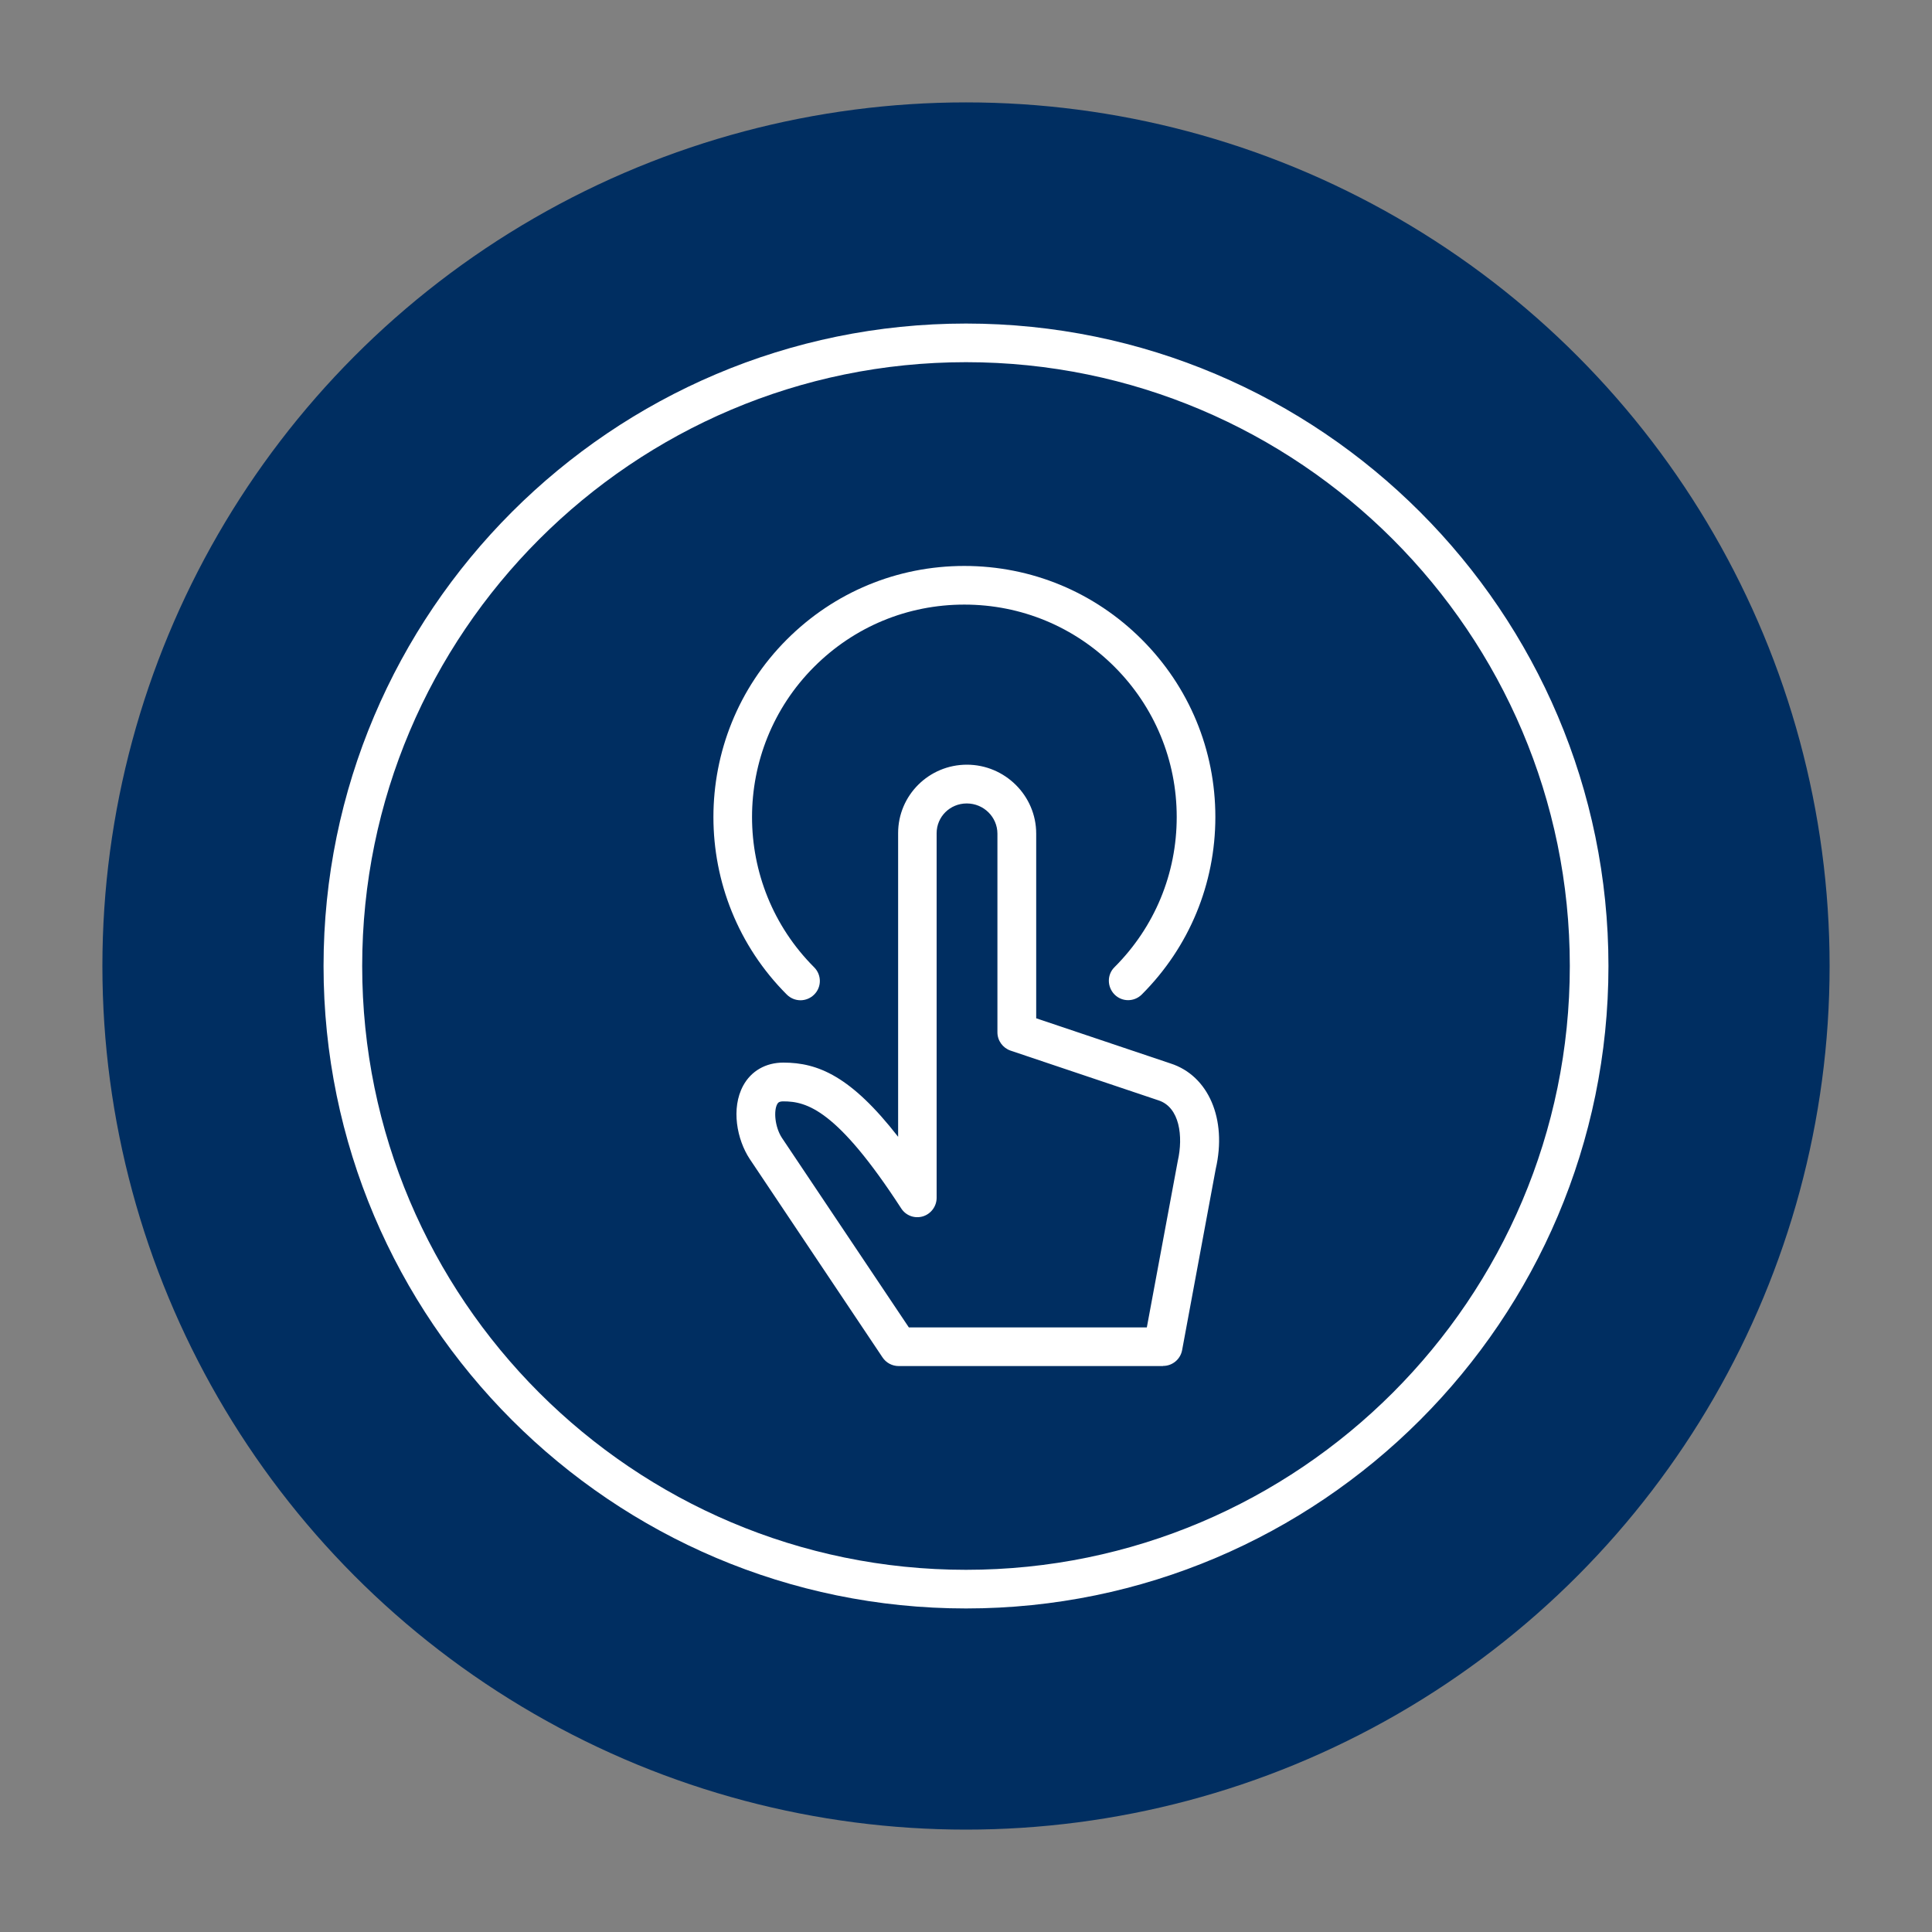
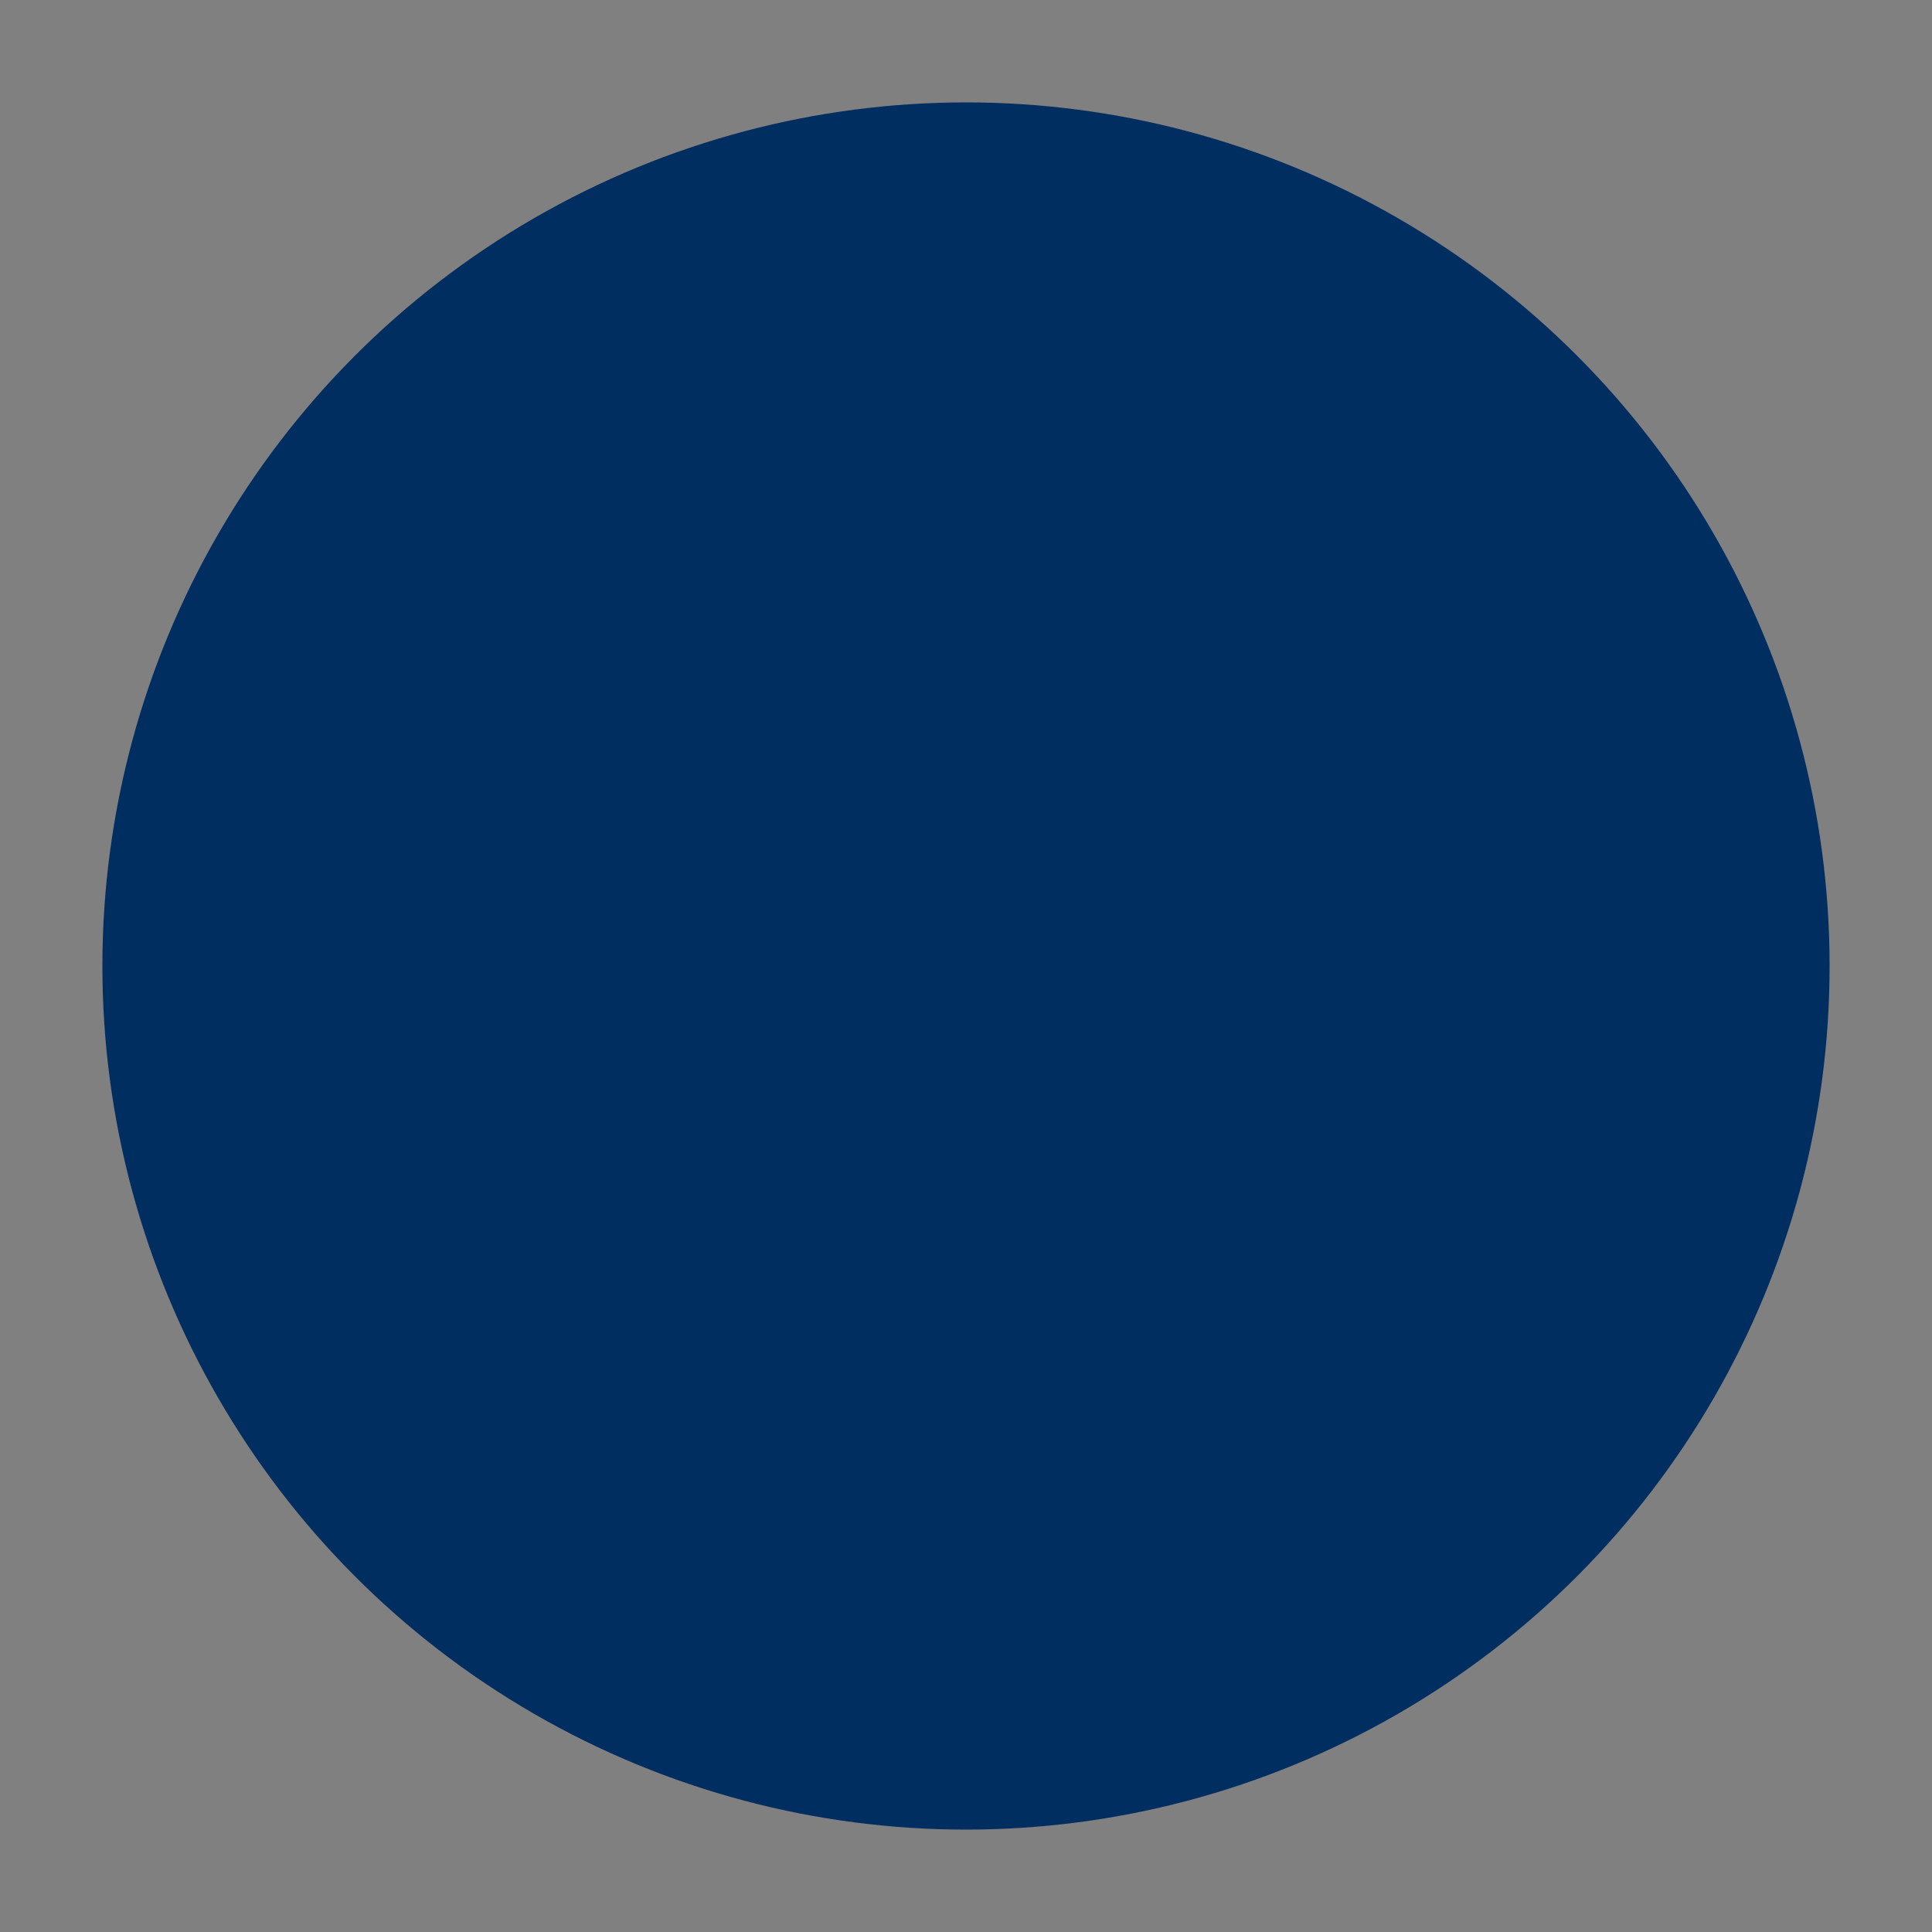
<svg xmlns="http://www.w3.org/2000/svg" id="Vrstva_1" data-name="Vrstva 1" viewBox="0 0 150 150">
  <rect x="0" y="0" width="150" height="150" fill="#808080" stroke="none" />
  <defs>
    <style>
      .cls-1 {
        fill: #fff;
      }

      .cls-1, .cls-2 {
        stroke-width: 0px;
      }

      .cls-2 {
        fill: #002e61;
      }
    </style>
  </defs>
  <circle class="cls-2" cx="75" cy="75" r="67.05" />
  <g>
-     <path class="cls-1" d="m75,124.88c-27.5,0-49.88-22.38-49.88-49.88s22.38-49.88,49.88-49.88,49.88,22.38,49.88,49.88-22.38,49.88-49.88,49.88Zm0-96.76c-25.85,0-46.88,21.03-46.88,46.88s21.03,46.88,46.88,46.88,46.88-21.03,46.88-46.88-21.03-46.88-46.88-46.88Z" />
-     <path class="cls-1" d="m90.29,106.06h-20.52c-.5,0-.97-.25-1.25-.67l-10.32-15.42c-.98-1.49-1.46-3.91-.5-5.68.62-1.14,1.75-1.79,3.12-1.79,2.69,0,5.25,1.06,8.91,5.76v-23.58c0-2.93,2.39-5.31,5.34-5.31s5.38,2.4,5.38,5.35v14.34l10.44,3.51c2.94.95,4.39,4.32,3.5,8.18l-2.61,14.07c-.13.71-.75,1.23-1.47,1.23Zm-19.72-3h18.47l2.4-12.91c.44-1.93.15-4.19-1.5-4.72l-11.48-3.86c-.61-.21-1.02-.78-1.02-1.42v-15.42c0-1.3-1.07-2.35-2.38-2.35s-2.34,1.04-2.34,2.31v28.31c0,.66-.44,1.25-1.07,1.44-.64.19-1.32-.06-1.68-.62-4.98-7.67-7.33-8.31-9.15-8.31-.36,0-.42.12-.48.22-.28.52-.18,1.76.36,2.6l9.87,14.74Zm-8.42-25.4c-.38,0-.77-.15-1.06-.44-7.6-7.6-7.6-19.97,0-27.57,3.68-3.68,8.57-5.71,13.78-5.71h0c5.21,0,10.1,2.03,13.78,5.71,3.68,3.68,5.71,8.58,5.71,13.78s-2.03,10.1-5.71,13.78c-.59.59-1.54.59-2.12,0s-.59-1.54,0-2.12c3.12-3.12,4.83-7.26,4.83-11.66s-1.72-8.55-4.83-11.66c-3.11-3.11-7.25-4.83-11.66-4.83h0c-4.41,0-8.54,1.71-11.66,4.83-6.43,6.43-6.43,16.9,0,23.33.59.59.59,1.54,0,2.12-.29.29-.68.44-1.06.44Z" />
-   </g>
+     </g>
</svg>